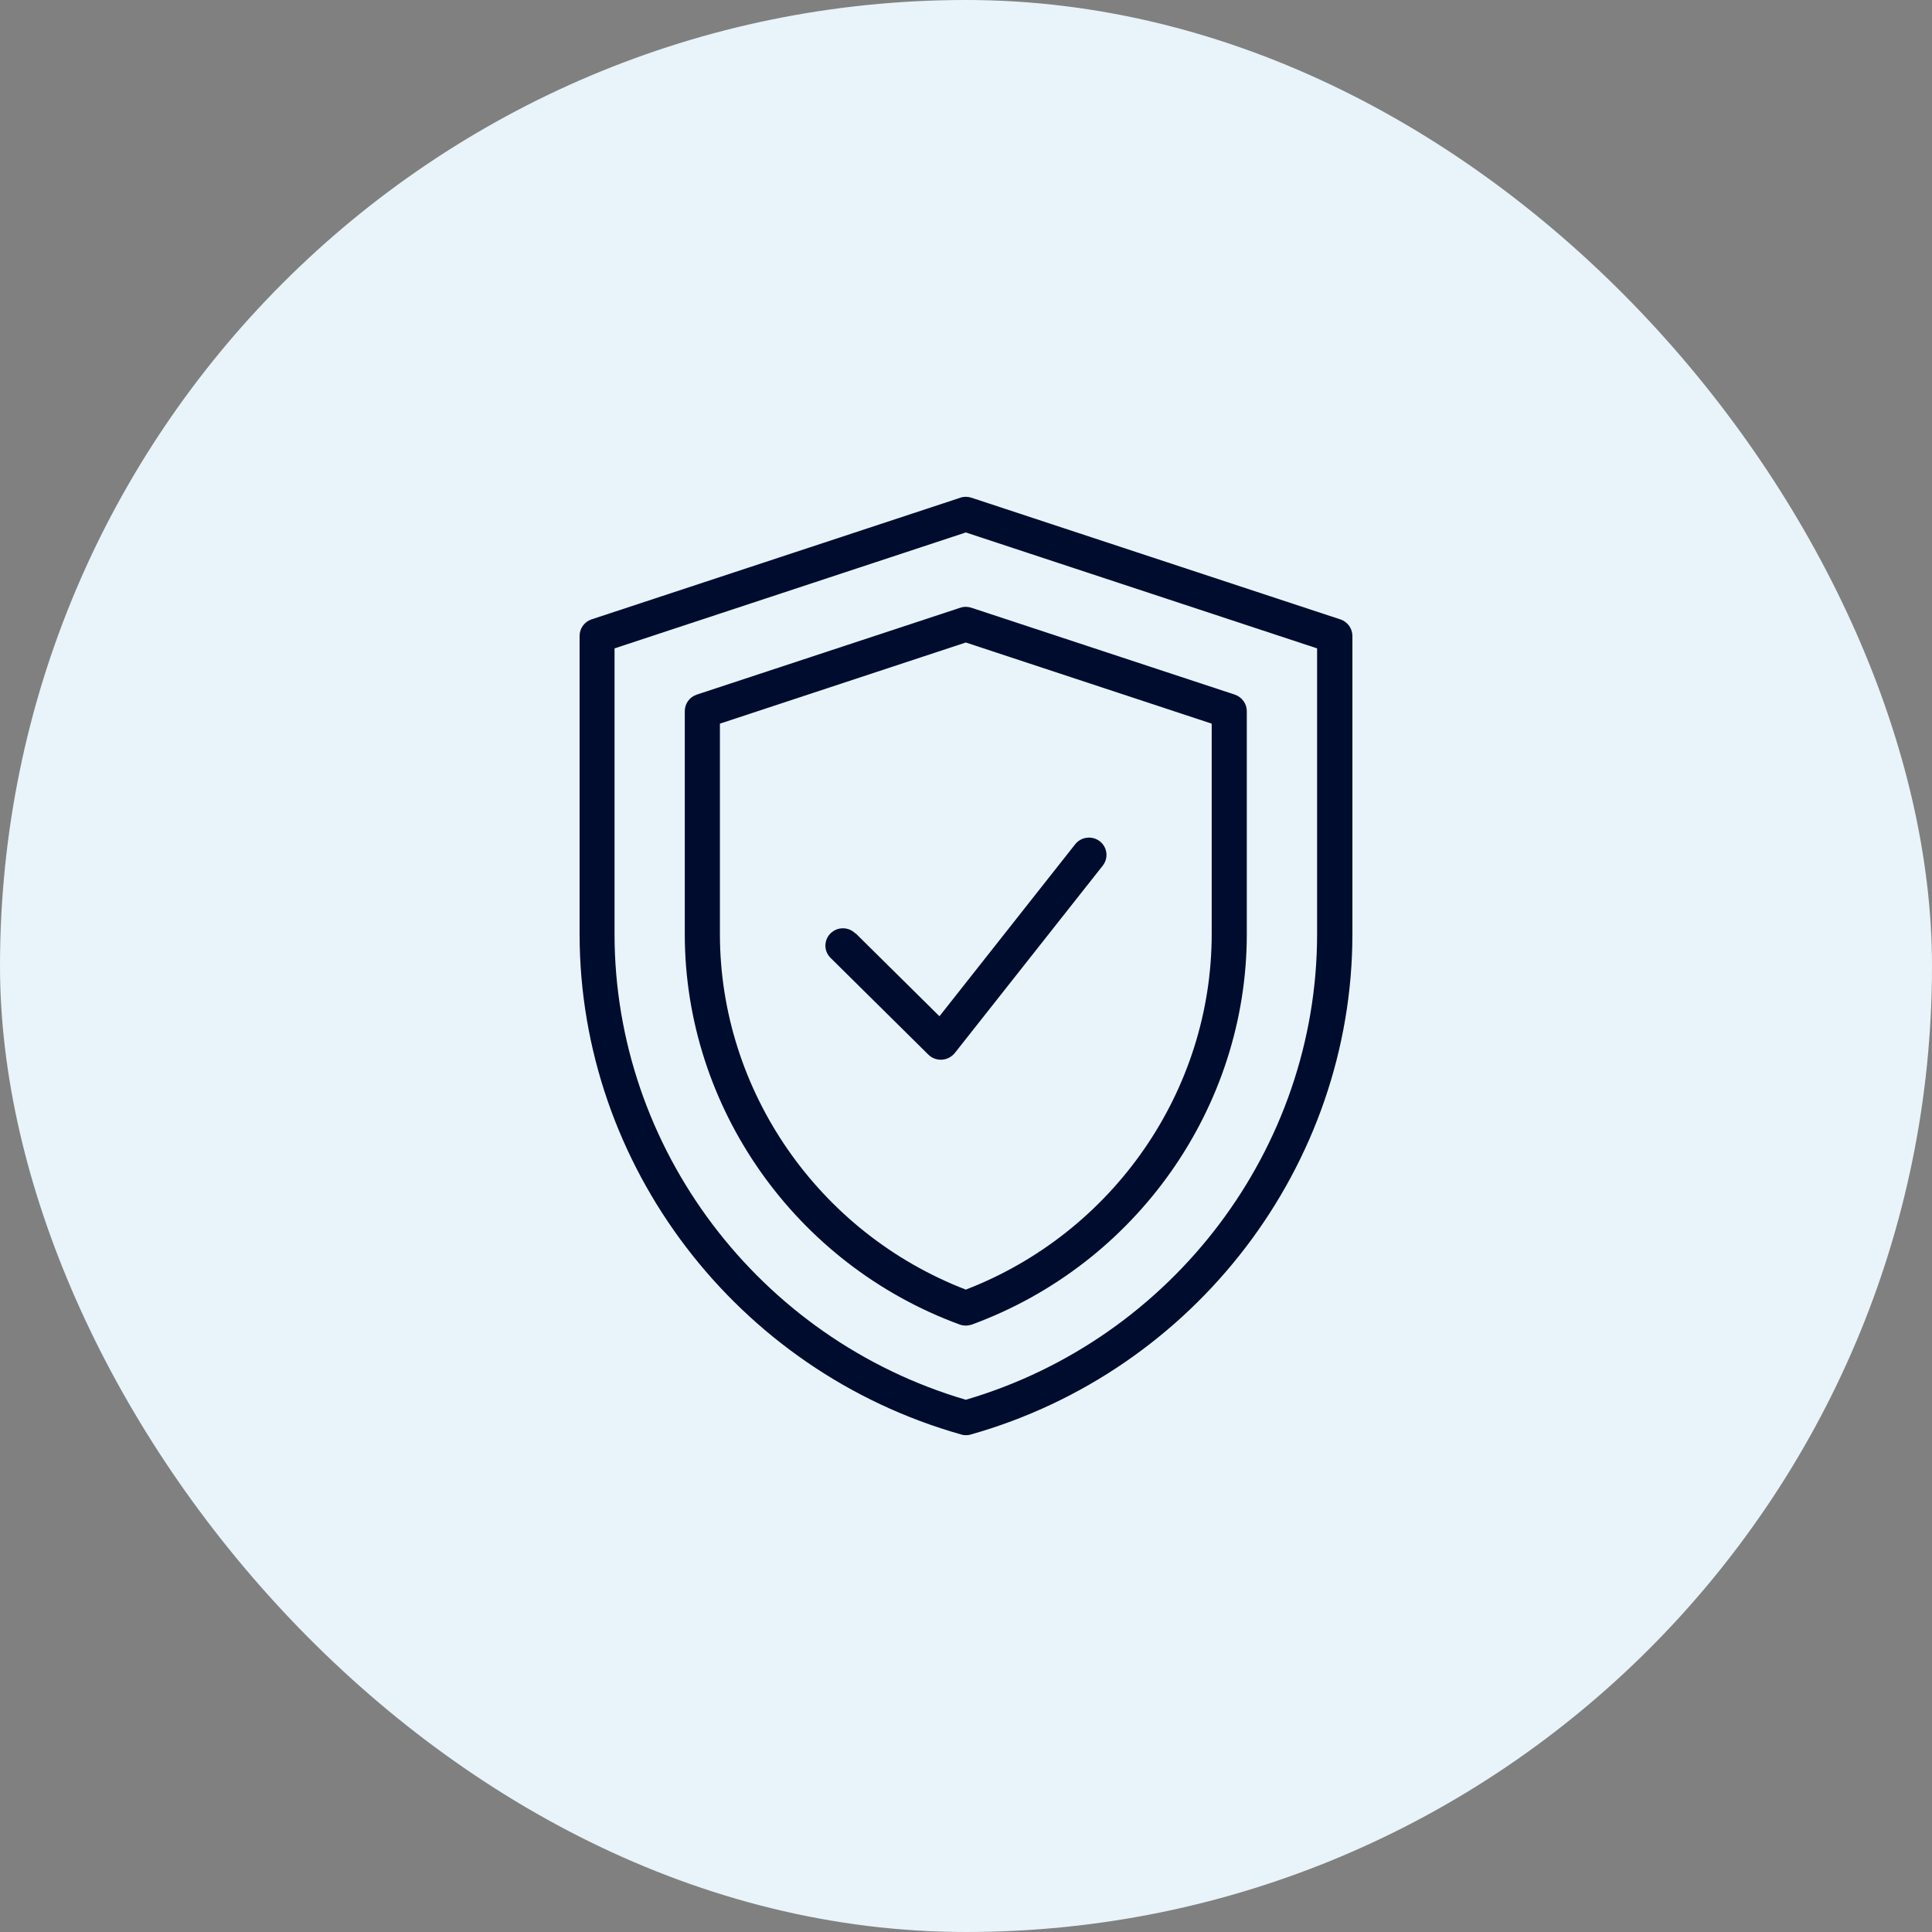
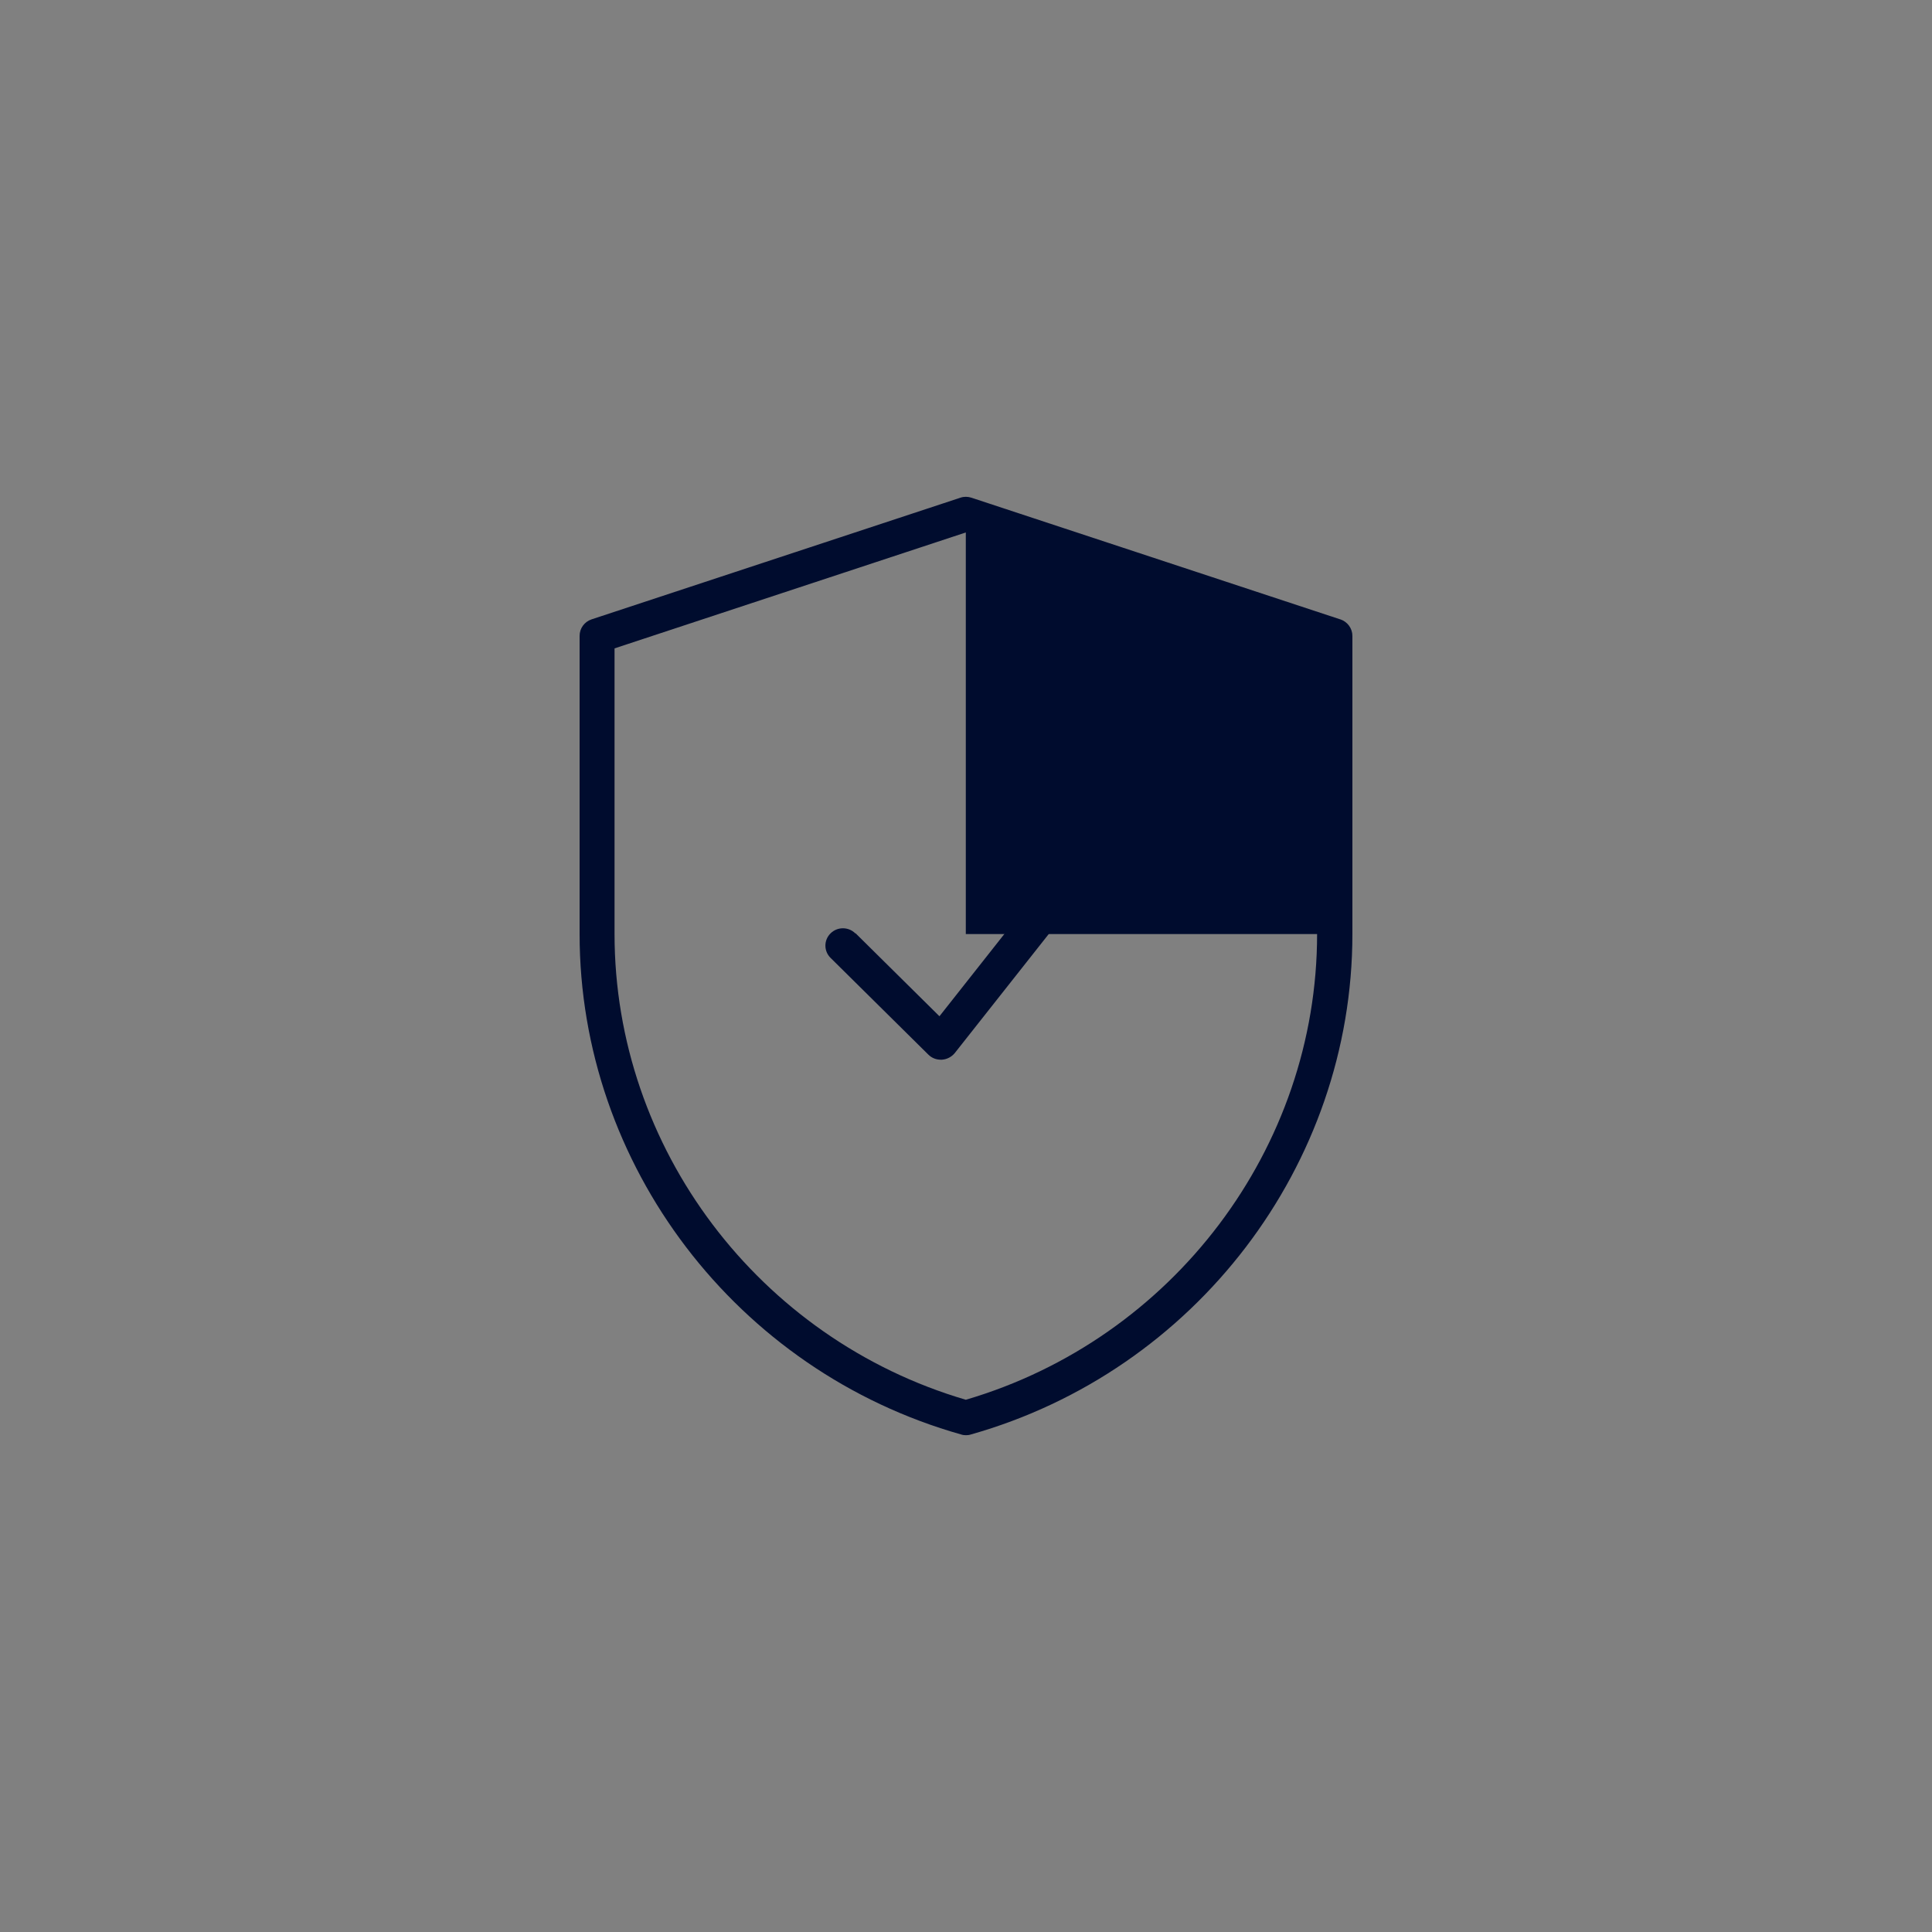
<svg xmlns="http://www.w3.org/2000/svg" width="70" height="70" viewBox="0 0 70 70" fill="none">
  <rect x="0" y="0" width="70" height="70" fill="#808080" stroke="none" />
-   <rect width="70" height="70" rx="35" fill="#E8F4FA" />
-   <path d="M48.561 22.441L35.197 18.033C35.063 17.989 34.923 17.989 34.796 18.033L21.433 22.441C21.172 22.529 21 22.768 21 23.039V33.842C21 42.216 26.683 49.677 34.828 51.975C34.886 51.994 34.943 52 35 52C35.057 52 35.114 51.994 35.172 51.975C43.311 49.677 49 42.216 49 33.842V23.039C49 22.768 48.822 22.529 48.567 22.441H48.561ZM47.721 33.843C47.721 41.599 42.496 48.512 34.993 50.716C27.491 48.512 22.266 41.599 22.266 33.843V23.492L34.993 19.292L47.721 23.492V33.843Z" fill="#000C2E" />
-   <path d="M34.789 22.02L25.243 25.168C24.982 25.256 24.811 25.495 24.811 25.766V33.843C24.811 40.12 28.813 45.806 34.77 47.99C34.84 48.016 34.916 48.028 34.992 48.028C35.069 48.028 35.145 48.016 35.215 47.99C41.172 45.806 45.174 40.12 45.174 33.843V25.766C45.174 25.495 44.996 25.256 44.741 25.168L35.196 22.02C35.062 21.975 34.922 21.975 34.795 22.02H34.789ZM43.902 26.219V33.843C43.902 39.523 40.332 44.666 34.993 46.725C29.654 44.666 26.084 39.516 26.084 33.843V26.219L34.993 23.279L43.902 26.219Z" fill="#000C2E" />
+   <path d="M48.561 22.441L35.197 18.033C35.063 17.989 34.923 17.989 34.796 18.033L21.433 22.441C21.172 22.529 21 22.768 21 23.039V33.842C21 42.216 26.683 49.677 34.828 51.975C34.886 51.994 34.943 52 35 52C35.057 52 35.114 51.994 35.172 51.975C43.311 49.677 49 42.216 49 33.842V23.039C49 22.768 48.822 22.529 48.567 22.441H48.561ZM47.721 33.843C47.721 41.599 42.496 48.512 34.993 50.716C27.491 48.512 22.266 41.599 22.266 33.843V23.492L34.993 19.292V33.843Z" fill="#000C2E" />
  <path d="M30.99 33.818C30.741 33.572 30.34 33.572 30.092 33.818C29.844 34.063 29.844 34.46 30.092 34.705L33.637 38.212C33.758 38.332 33.917 38.395 34.089 38.395H34.127C34.312 38.382 34.477 38.294 34.592 38.156L39.956 31.362C40.172 31.085 40.121 30.695 39.848 30.481C39.568 30.267 39.173 30.317 38.957 30.588L34.038 36.821L31.003 33.818L30.99 33.818Z" fill="#000C2E" />
</svg>